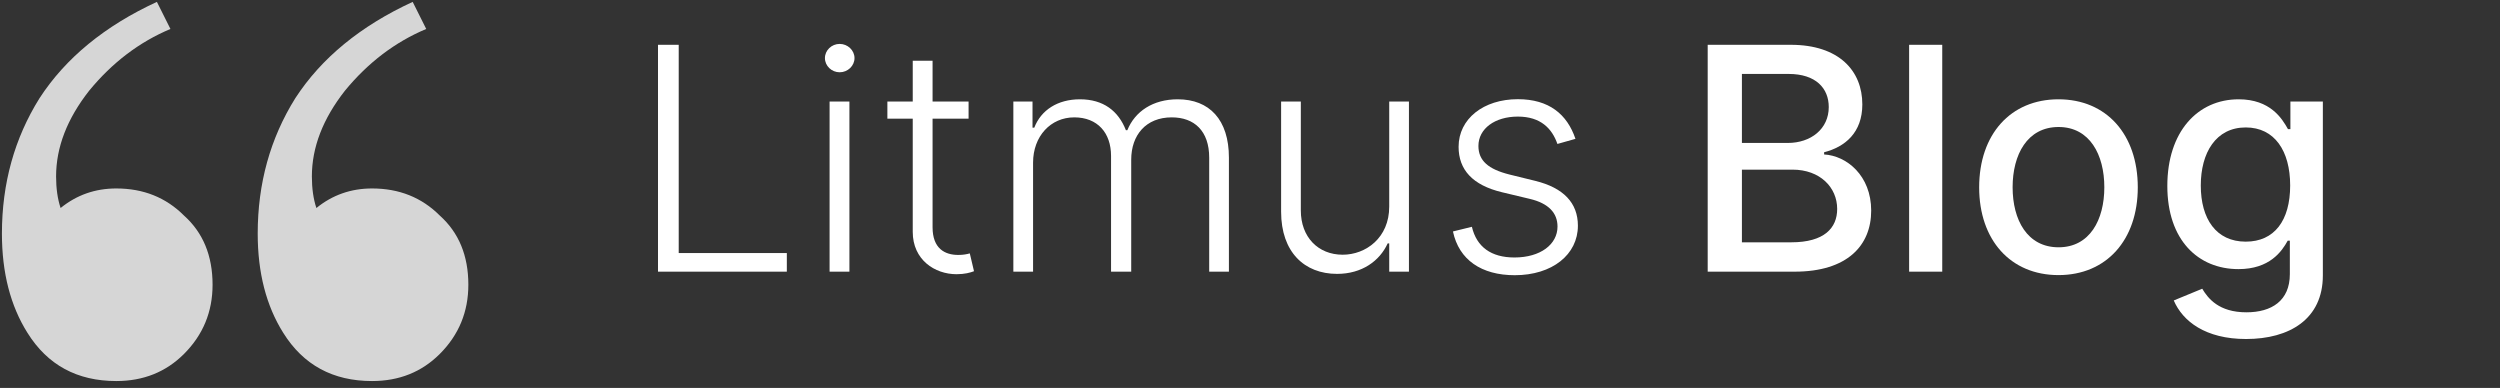
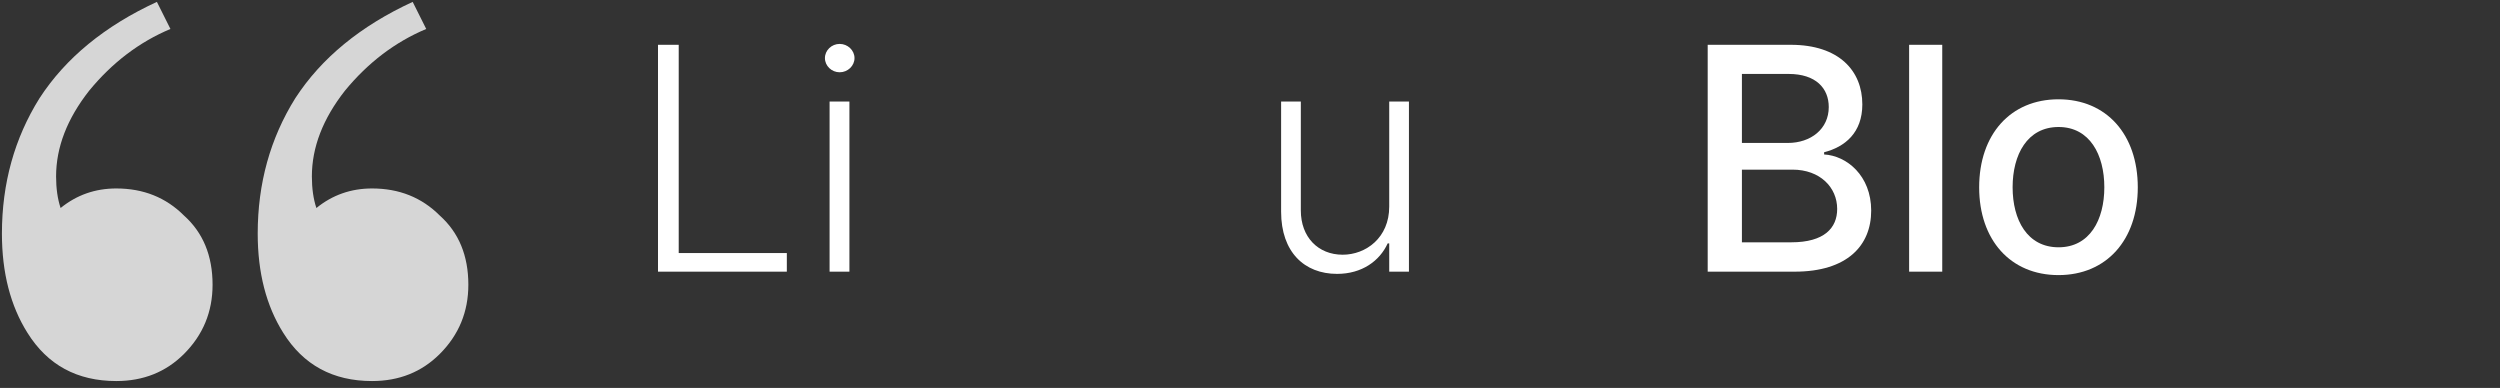
<svg xmlns="http://www.w3.org/2000/svg" width="290" height="45" viewBox="0 0 290 45" fill="none">
  <rect x="0" y="0" width="290" height="45" fill="#333333" stroke="none" />
  <path d="M43.158 44.201C38.621 44.201 35.188 42.34 32.861 38.616C30.883 35.474 29.894 31.635 29.894 27.097C29.894 21.279 31.348 16.043 34.257 11.389C37.282 6.734 41.82 3.011 47.871 0.218L49.442 3.36C45.835 4.873 42.693 7.258 40.017 10.516C37.457 13.774 36.177 17.09 36.177 20.464C36.177 21.861 36.352 23.082 36.701 24.13C38.562 22.617 40.715 21.861 43.158 21.861C46.3 21.861 48.918 22.908 51.013 25.002C53.223 26.98 54.329 29.657 54.329 33.031C54.329 36.173 53.223 38.849 51.013 41.06C48.918 43.154 46.3 44.201 43.158 44.201ZM13.487 44.201C8.949 44.201 5.517 42.34 3.19 38.616C1.212 35.474 0.223 31.635 0.223 27.097C0.223 21.279 1.677 16.043 4.586 11.389C7.611 6.734 12.149 3.011 18.2 0.218L19.771 3.36C16.164 4.873 13.022 7.258 10.346 10.516C7.786 13.774 6.506 17.09 6.506 20.464C6.506 21.861 6.68 23.082 7.03 24.13C8.891 22.617 11.044 21.861 13.487 21.861C16.629 21.861 19.247 22.908 21.341 25.002C23.552 26.98 24.658 29.657 24.658 33.031C24.658 36.173 23.552 38.849 21.341 41.06C19.247 43.154 16.629 44.201 13.487 44.201Z" fill="white" fill-opacity="0.8" />
  <path d="M76.328 31.513H91.272V29.354H78.731V5.197H76.328V31.513Z" fill="white" />
  <path d="M96.232 31.513H98.532V11.776H96.232V31.513ZM97.401 8.384C98.339 8.384 99.123 7.639 99.123 6.739C99.123 5.84 98.339 5.094 97.401 5.094C96.463 5.094 95.692 5.84 95.692 6.739C95.692 7.639 96.463 8.384 97.401 8.384Z" fill="white" />
-   <path d="M112.355 11.776H108.178V7.048H105.878V11.776H102.936V13.768H105.878V26.9C105.878 30.125 108.423 31.808 110.954 31.808C111.905 31.808 112.547 31.628 112.984 31.461L112.496 29.393C112.175 29.483 111.763 29.573 111.16 29.573C109.605 29.573 108.178 28.84 108.178 26.36V13.768H112.355V11.776Z" fill="white" />
-   <path d="M117.549 31.513H119.836V18.869C119.836 15.798 121.879 13.614 124.616 13.614C127.314 13.614 128.882 15.412 128.882 18.085V31.513H131.221V18.522C131.221 15.682 132.917 13.614 135.923 13.614C138.532 13.614 140.267 15.181 140.267 18.291V31.513H142.554V18.291C142.554 13.871 140.279 11.519 136.617 11.519C133.739 11.519 131.657 12.92 130.771 15.104H130.604C129.73 12.868 127.995 11.519 125.271 11.519C122.689 11.519 120.761 12.766 119.977 14.809H119.772V11.776H117.549V31.513Z" fill="white" />
  <path d="M161.15 23.97C161.15 27.594 158.426 29.547 155.753 29.547C152.901 29.547 150.896 27.504 150.896 24.42V11.776H148.609V24.561C148.609 29.238 151.307 31.77 155.098 31.77C157.989 31.77 160.045 30.266 160.97 28.236H161.15V31.513H163.437V11.776H161.15V23.97Z" fill="white" />
-   <path d="M182.753 16.106C181.789 13.254 179.682 11.506 176.071 11.506C172.088 11.506 169.197 13.781 169.197 17.032C169.197 19.678 170.803 21.477 174.234 22.3L177.459 23.071C179.631 23.585 180.671 24.703 180.671 26.283C180.671 28.339 178.705 29.868 175.673 29.868C172.975 29.868 171.291 28.647 170.739 26.309L168.542 26.849C169.235 30.138 171.844 31.924 175.712 31.924C180.055 31.924 183.036 29.534 183.036 26.18C183.036 23.546 181.378 21.786 178.076 20.976L175.095 20.244C172.641 19.627 171.497 18.638 171.497 16.929C171.497 14.924 173.412 13.524 176.071 13.524C178.731 13.524 180.042 14.924 180.659 16.698L182.753 16.106Z" fill="white" />
  <path d="M198.092 31.513H208.179C214.295 31.513 217.058 28.468 217.058 24.433C217.058 20.36 214.205 18.059 211.597 17.918V17.661C214.012 17.044 216.03 15.4 216.03 12.11C216.03 8.217 213.331 5.197 207.729 5.197H198.092V31.513ZM202.062 28.108V19.678H207.935C211.121 19.678 213.113 21.734 213.113 24.24C213.113 26.45 211.609 28.108 207.793 28.108H202.062ZM202.062 16.582V8.577H207.485C210.633 8.577 212.136 10.234 212.136 12.419C212.136 14.963 210.055 16.582 207.382 16.582H202.062Z" fill="white" />
  <path d="M225.3 5.197H221.458V31.513H225.3V5.197Z" fill="white" />
  <path d="M238.783 31.911C244.346 31.911 247.983 27.838 247.983 21.734C247.983 15.592 244.346 11.519 238.783 11.519C233.219 11.519 229.583 15.592 229.583 21.734C229.583 27.838 233.219 31.911 238.783 31.911ZM238.796 28.686C235.159 28.686 233.463 25.512 233.463 21.722C233.463 17.944 235.159 14.732 238.796 14.732C242.406 14.732 244.102 17.944 244.102 21.722C244.102 25.512 242.406 28.686 238.796 28.686Z" fill="white" />
-   <path d="M260.546 39.325C265.57 39.325 269.451 37.025 269.451 31.95V11.776H265.686V14.976H265.403C264.722 13.755 263.36 11.519 259.685 11.519C254.918 11.519 251.41 15.284 251.41 21.567C251.41 27.864 254.995 31.217 259.66 31.217C263.283 31.217 264.684 29.174 265.378 27.915H265.622V31.796C265.622 34.892 263.502 36.228 260.585 36.228C257.385 36.228 256.139 34.622 255.458 33.492L252.156 34.854C253.196 37.269 255.831 39.325 260.546 39.325ZM260.508 28.031C257.077 28.031 255.291 25.396 255.291 21.516C255.291 17.725 257.038 14.783 260.508 14.783C263.861 14.783 265.66 17.52 265.66 21.516C265.66 25.589 263.823 28.031 260.508 28.031Z" fill="white" />
</svg>